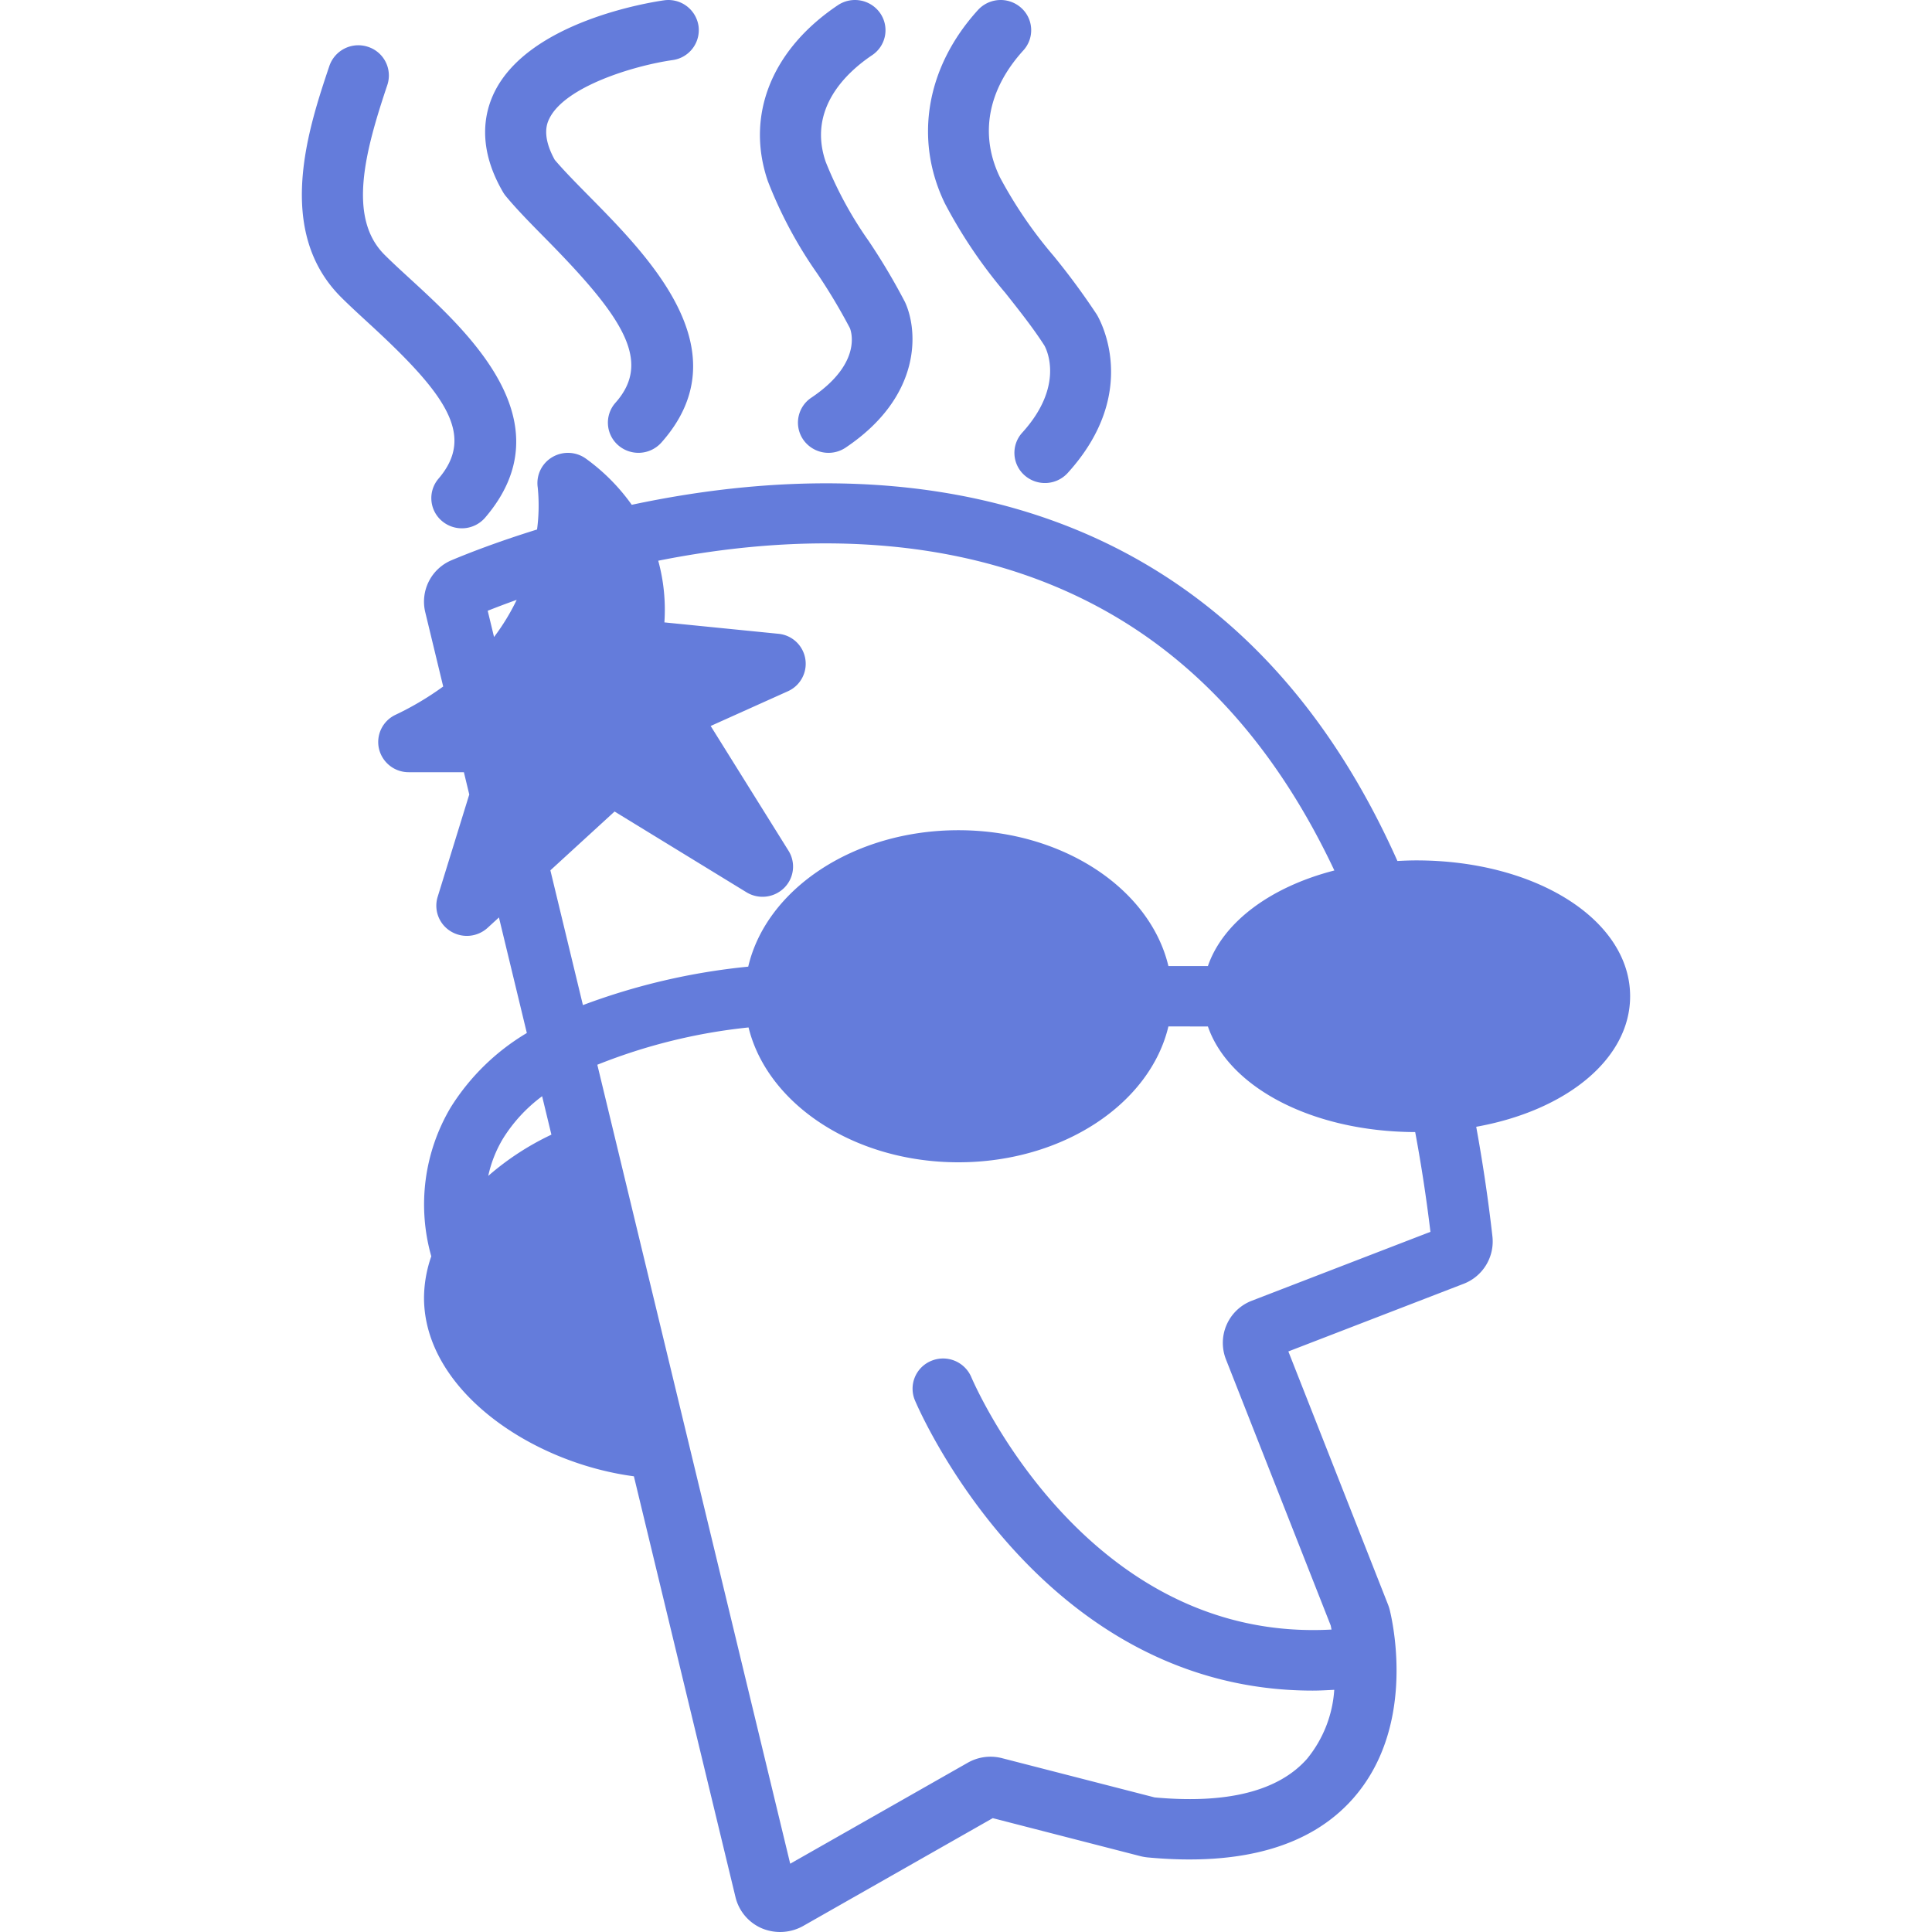
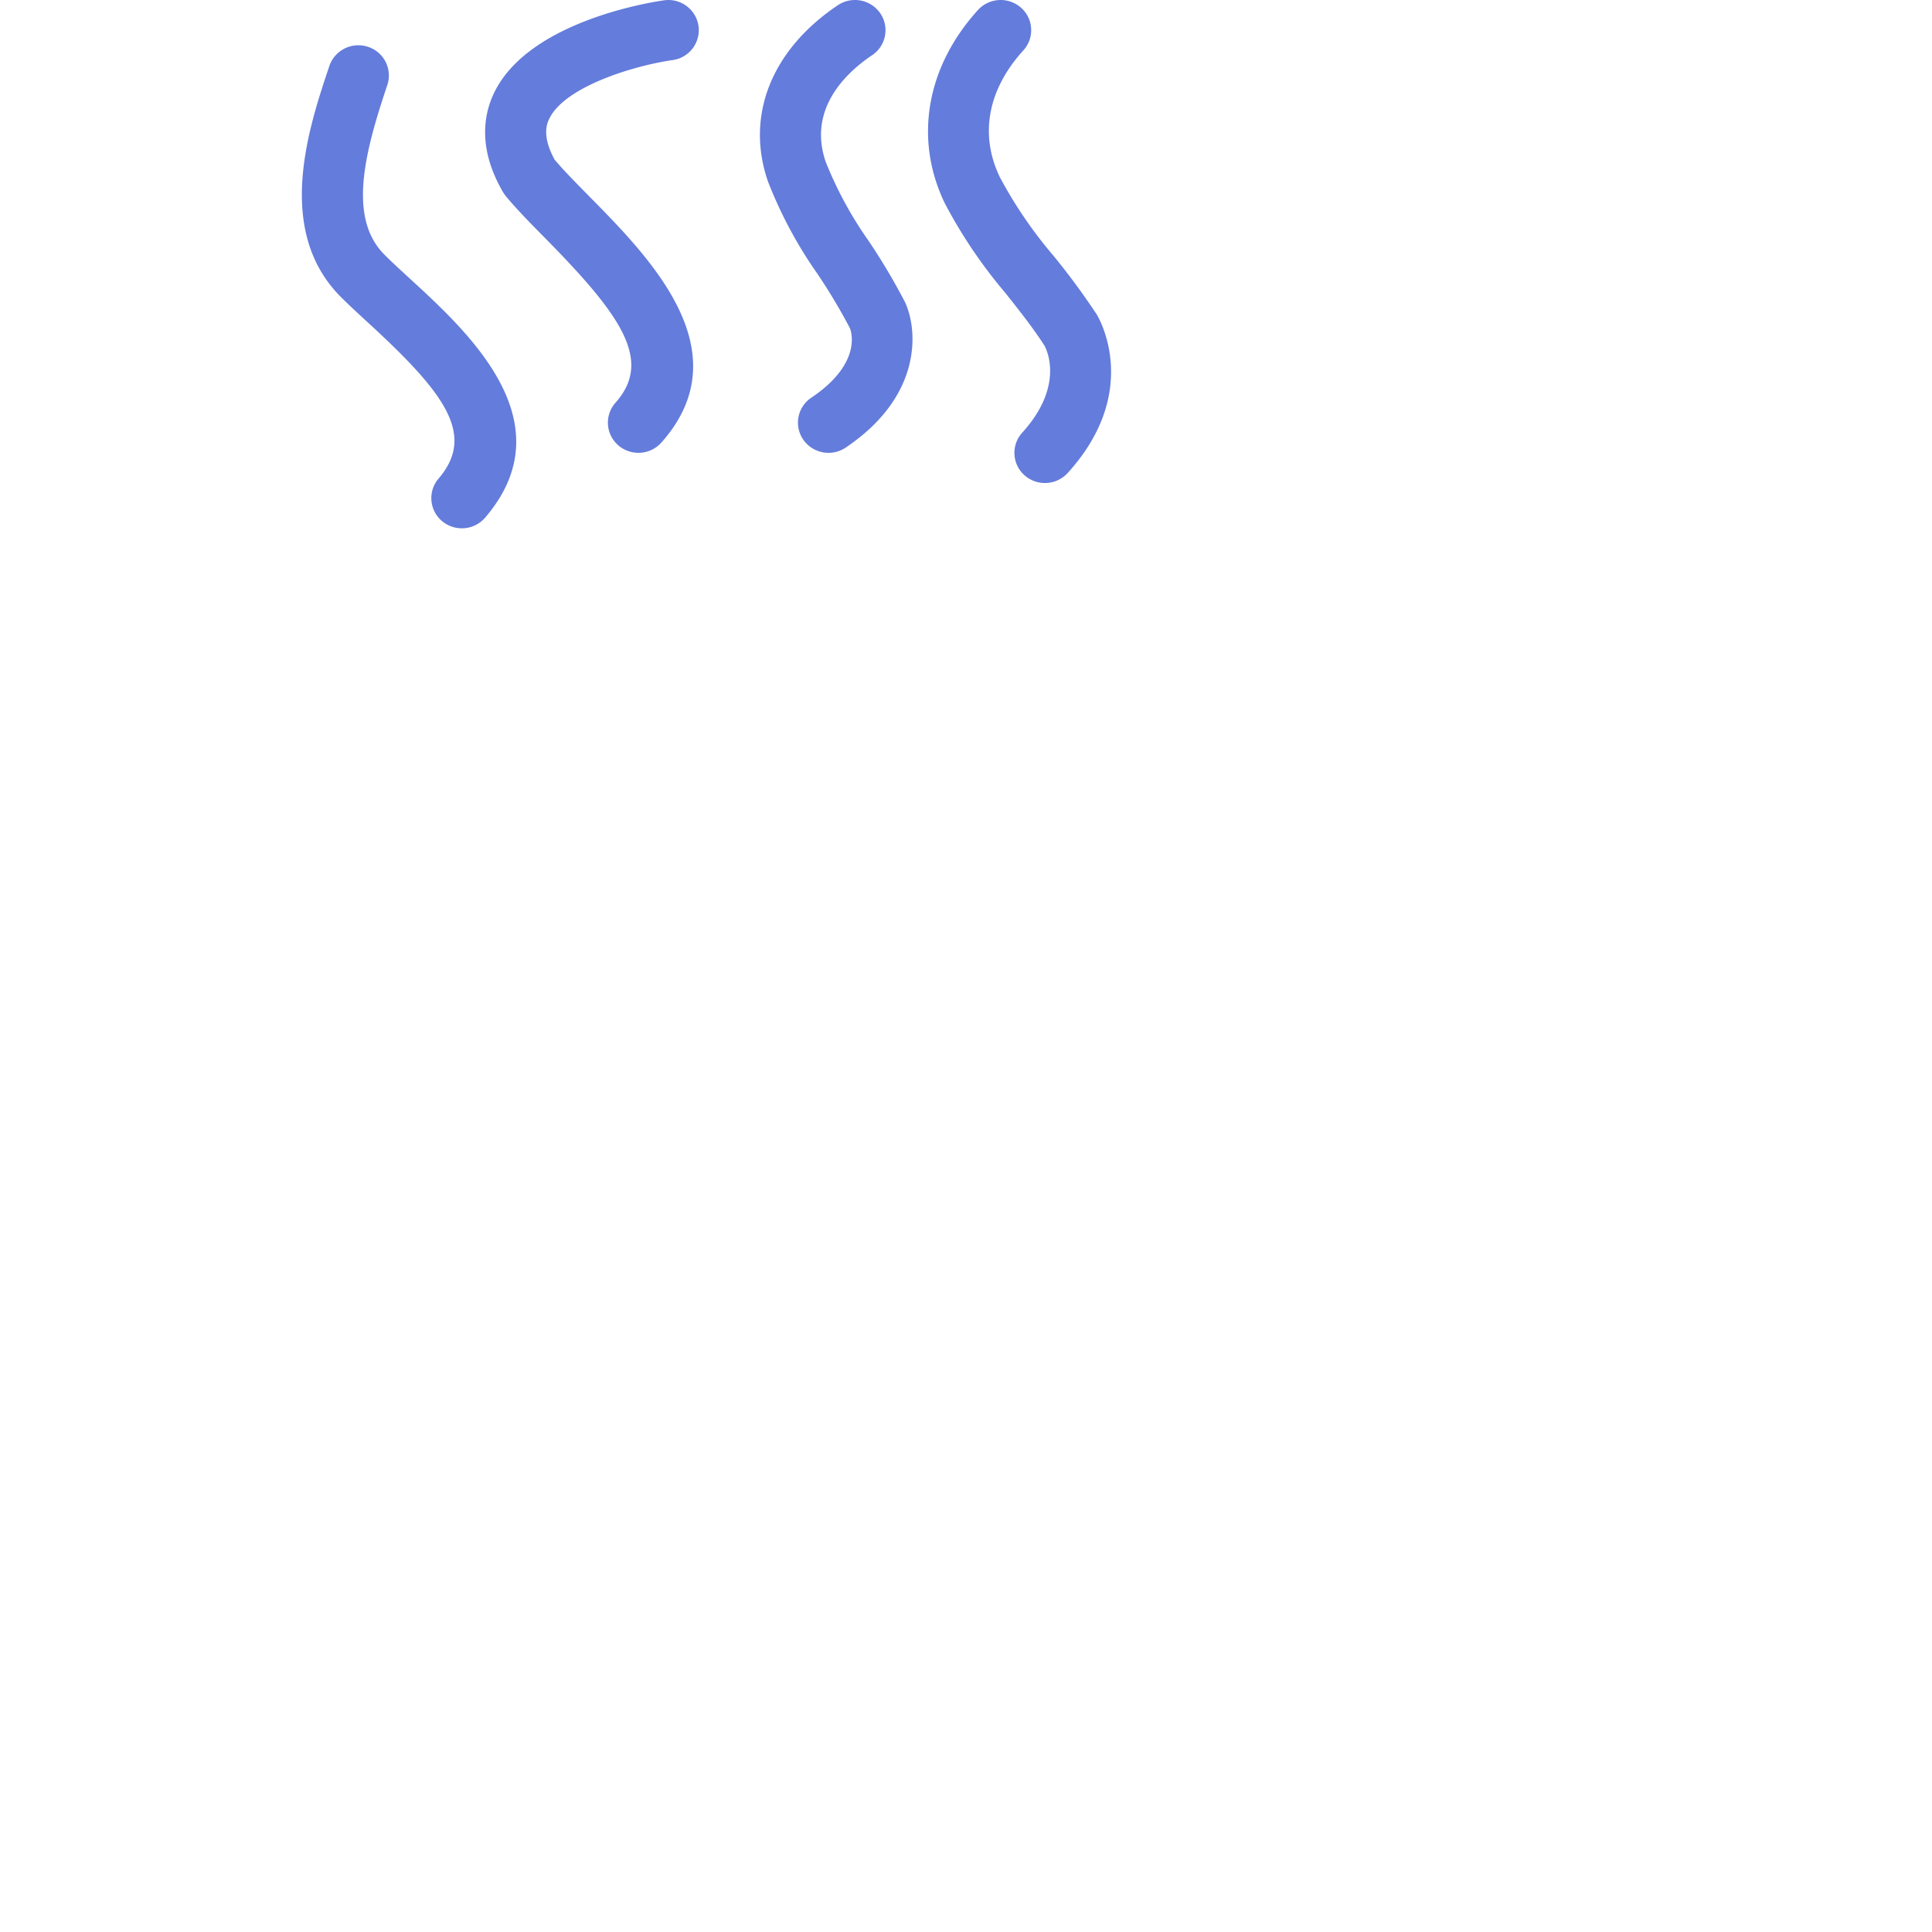
<svg xmlns="http://www.w3.org/2000/svg" viewBox="0 0 128 128" id="GoDaddy">
  <path d="M66.614 19.415c.956 1.208 1.858 2.349 2.585 3.486.145.264 1.338 2.667-1.474 5.765a1.984 1.984 0 0 0 .154 2.824 2.039 2.039 0 0 0 2.857-.152c4.906-5.404 2.08-10.249 1.932-10.495A47.317 47.317 0 0 0 69.801 16.95a29.009 29.009 0 0 1-3.557-5.211c-1.358-2.817-.806-5.801 1.557-8.402A1.984 1.984 0 0 0 67.648.513a2.037 2.037 0 0 0-2.857.152c-3.424 3.769-4.246 8.551-2.199 12.795A32.481 32.481 0 0 0 66.614 19.415zM54.153 18.134a38.918 38.918 0 0 1 2.151 3.598c.01.021.988 2.239-2.552 4.616a1.986 1.986 0 0 0-.536 2.778 2.038 2.038 0 0 0 2.81.53c5.073-3.407 4.805-7.768 3.931-9.645A42.18 42.18 0 0 0 57.564 15.982a25.413 25.413 0 0 1-2.858-5.258C53.489 7.188 56.11 4.778 57.78 3.656A1.986 1.986 0 0 0 58.317.877 2.035 2.035 0 0 0 55.507.347C51.109 3.3 49.378 7.662 50.876 12.013A28.696 28.696 0 0 0 54.153 18.134zM33.508 12.989c.728.882 1.656 1.822 2.638 2.818 5.095 5.166 7.087 8.111 4.632 10.874a1.985 1.985 0 0 0 .185 2.823 2.04 2.04 0 0 0 2.855-.183c5.359-6.032-.739-12.216-4.774-16.308-.865-.877-1.685-1.708-2.292-2.425-.898-1.629-.491-2.458-.355-2.735 1.039-2.114 5.562-3.498 8.169-3.873A2.005 2.005 0 0 0 46.278 1.717 2.018 2.018 0 0 0 43.989.022C43.083.15 35.071 1.411 32.76 6.1c-.688 1.397-1.149 3.679.562 6.621A2.047 2.047 0 0 0 33.508 12.989zM29.055 31.71a1.984 1.984 0 0 0 .237 2.818 2.038 2.038 0 0 0 2.851-.234c5.397-6.303-1.091-12.257-4.967-15.816-.621-.569-1.206-1.106-1.704-1.604-2.476-2.473-1.264-6.91.19-11.244a1.995 1.995 0 0 0-1.284-2.528 2.028 2.028 0 0 0-2.557 1.269c-1.367 4.074-3.654 10.893.775 15.318.534.533 1.161 1.109 1.826 1.721C29.526 26.094 31.52 28.83 29.055 31.71z" fill="#647cdb" class="color000000 svgShape" />
-   <path d="M108,66.004c0-5.047-6.22-9-14.161-9-.425,0-.842.017-1.256.039-3.999-8.967-9.644-15.607-16.921-19.808-11.384-6.573-24.436-5.79-33.807-3.791a13.189,13.189,0,0,0-3.023-3.048,2.039,2.039,0,0,0-2.243-.108,1.993,1.993,0,0,0-.963,2.005,12.048,12.048,0,0,1-.045,2.788c-2.664.825-4.643,1.606-5.649,2.029a2.976,2.976,0,0,0-1.758,3.448l1.189,4.925a19.809,19.809,0,0,1-3.162,1.876,1.993,1.993,0,0,0-1.093,2.247,2.018,2.018,0,0,0,1.972,1.555h3.654l.356,1.476-2.095,6.784a1.989,1.989,0,0,0,.861,2.278,2.04,2.04,0,0,0,2.449-.228l.751-.688,1.848,7.656a14.972,14.972,0,0,0-5.037,4.918A12.597,12.597,0,0,0,28.574,83.234a8.473,8.473,0,0,0-.482,2.743c0,6.08,7.042,10.92,13.905,11.832l6.734,27.892a3.02,3.02,0,0,0,1.749,2.058,3.127,3.127,0,0,0,2.724-.154l12.568-7.148,9.78,2.517a3.344,3.344,0,0,0,.489.085c6.225.584,10.8-.728,13.601-3.901,4.047-4.583,2.746-11.175,2.445-12.441a2.82,2.82,0,0,0-.127-.409L85.357,89.536,96.961,85.058a3.005,3.005,0,0,0,1.917-3.134c-.285-2.523-.65-4.939-1.075-7.272C103.753,73.587,108,70.172,108,66.004ZM34.232,39.742a14.557,14.557,0,0,1-1.5,2.462l-.42-1.739C32.831,40.258,33.476,40.011,34.232,39.742ZM36.464,57.662l4.254-3.897L49.454,59.114a2.04,2.04,0,0,0,2.495-.285,1.983,1.983,0,0,0,.292-2.465l-5.157-8.266,5.11-2.298a1.995,1.995,0,0,0-.634-3.811l-7.542-.754a12.287,12.287,0,0,0-.408-4.086c8.573-1.712,20.068-2.201,30.012,3.54,6.248,3.607,11.168,9.315,14.783,16.982-4.233,1.089-7.377,3.426-8.379,6.334l-2.616-.001c-1.216-5.113-6.987-9-13.915-9-6.946,0-12.727,3.908-13.923,9.039a43.181,43.181,0,0,0-10.952,2.548Zm-.547,14.966.615,2.546A18.131,18.131,0,0,0,32.348,77.906a8.104,8.104,0,0,1,.991-2.494A10.202,10.202,0,0,1,35.917,72.628ZM82.941,86.175a2.991,2.991,0,0,0-1.723,3.876l6.943,17.637c.013.058.033.157.055.274-16.14.886-23.559-16.008-23.869-16.734a2.032,2.032,0,0,0-2.647-1.068,1.992,1.992,0,0,0-1.083,2.618c.344.812,8.371,19.229,26.354,19.229.466,0,.947-.027,1.427-.052a8.034,8.034,0,0,1-1.804,4.572c-1.888,2.138-5.292,2.999-10.099,2.556L66.393,116.485a3.047,3.047,0,0,0-2.283.304l-11.757,6.687L39.574,70.542a37.234,37.234,0,0,1,10.019-2.471c1.249,5.08,7.003,8.934,13.902,8.934,6.928,0,12.699-3.888,13.915-9l2.617.001c1.391,4.036,6.916,6.974,13.733,6.997.395,2.119.735,4.316,1.01,6.609Z" fill="#647cdb" class="color000000 svgShape" />
</svg>